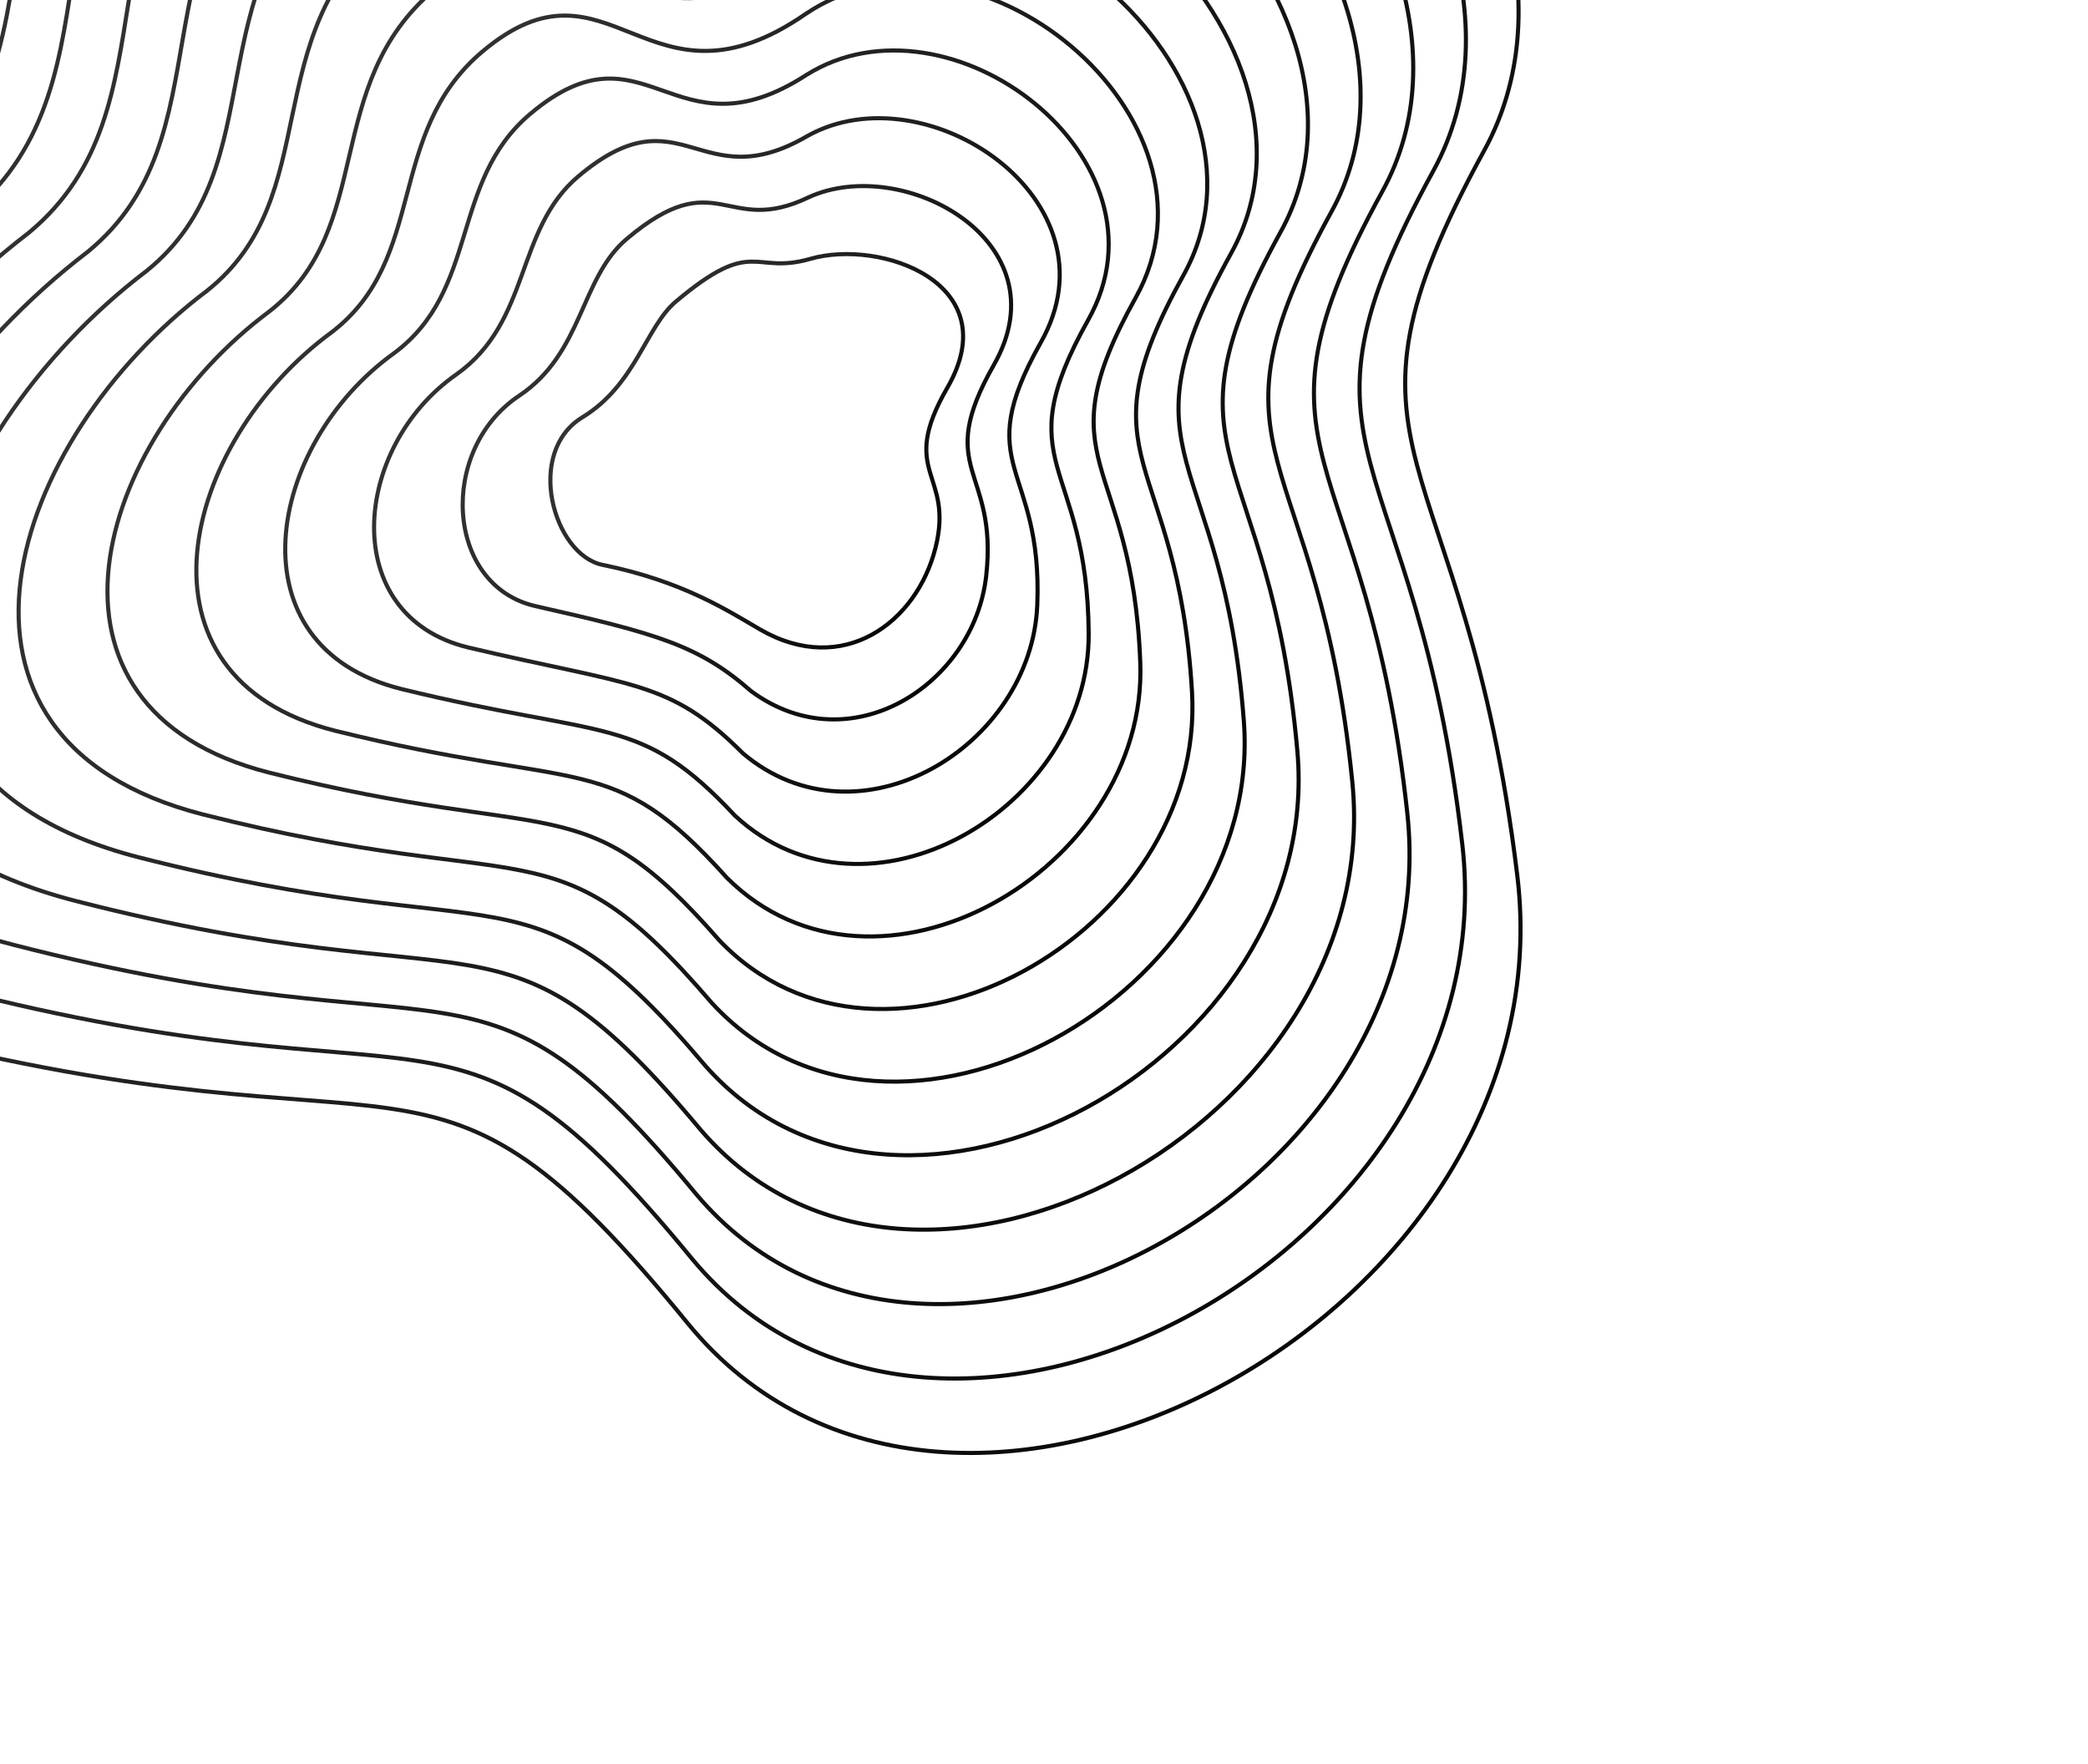
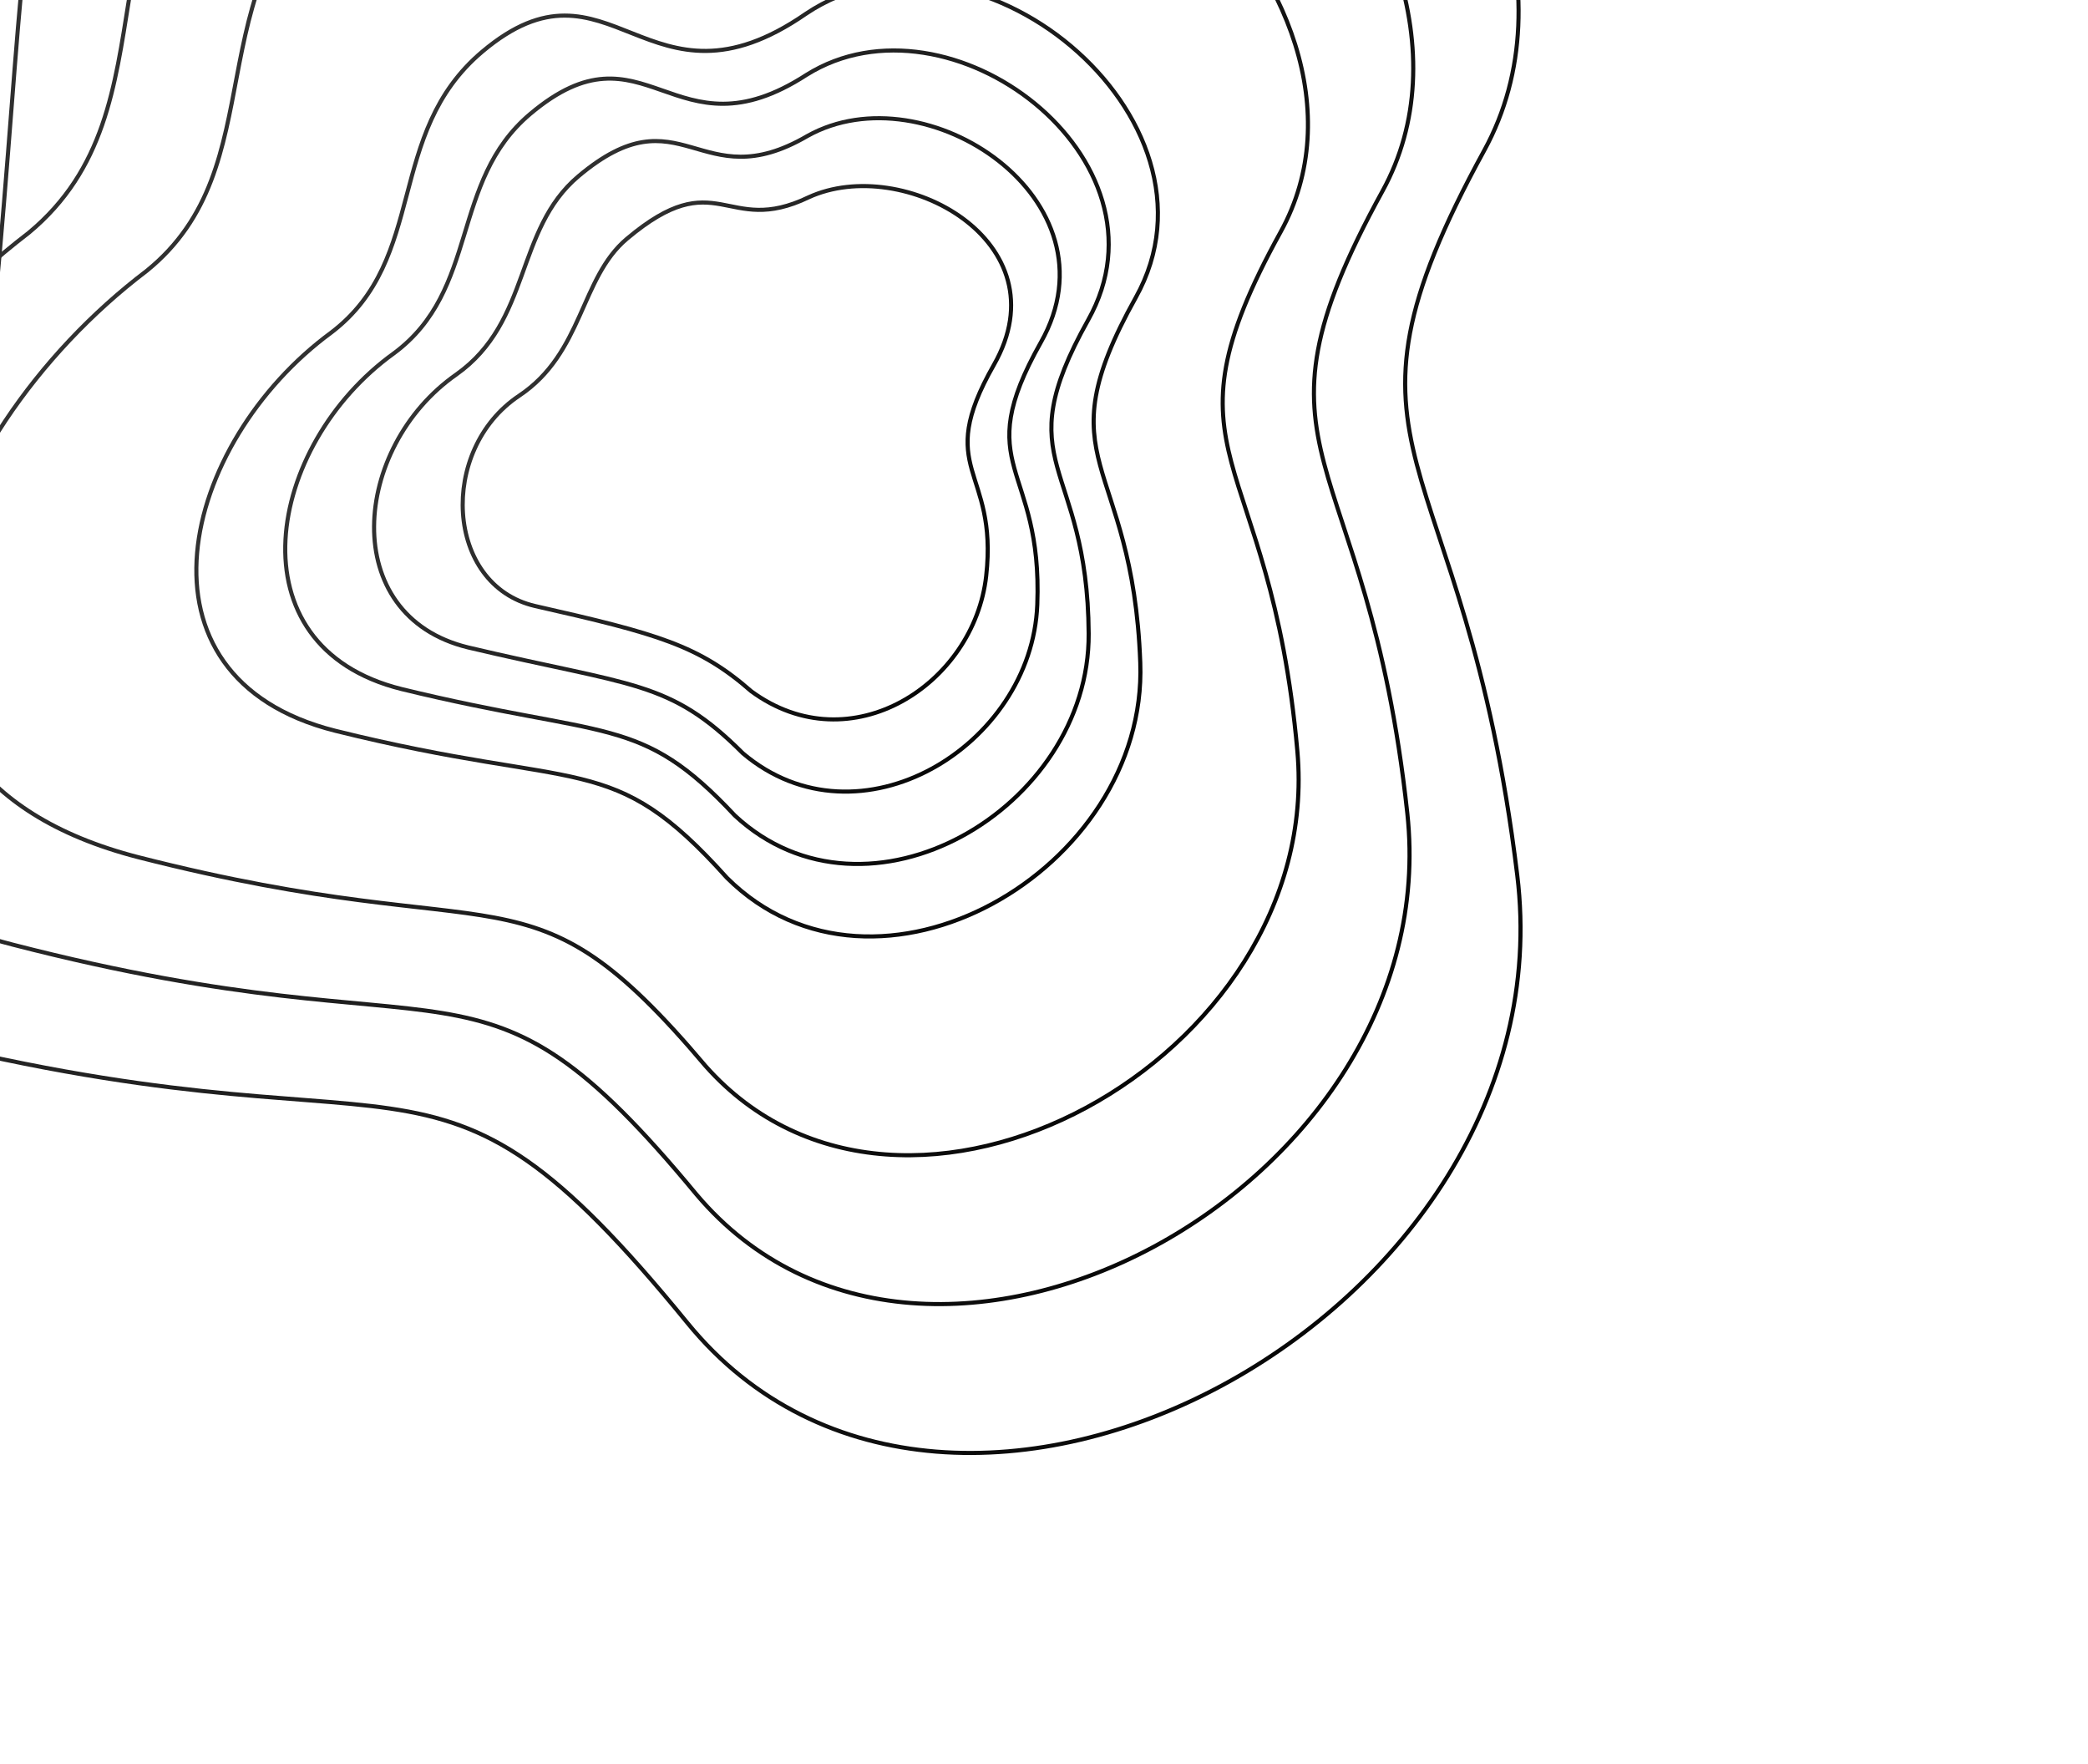
<svg xmlns="http://www.w3.org/2000/svg" width="1019" height="861" viewBox="0 0 1019 861" fill="none">
-   <path d="M-55.453 503.551C-298.869 440.271 -196.319 213.293 -43.491 94.999C41.292 23.447 -25.84 -94.446 79.266 -183.04C184.372 -271.635 234.353 -63.826 398.68 -197.364C563.006 -330.902 807.43 -78.275 724.358 73.399C641.285 225.073 714.273 212.357 740.46 427.112C766.648 641.867 464.544 803.771 335.518 645.647C206.493 487.523 208.048 572.053 -55.453 503.551Z" stroke="url(#paint0_linear_439_3329)" stroke-width="2" />
-   <path d="M293.999 275.644C270.142 270.784 255.959 220.844 284.265 203.614C310.185 187.836 315.237 159.447 329.814 147.18C368.189 114.886 367.349 134.429 395.463 126.32C429.674 116.453 491.794 138.183 462.308 189.254C438.058 231.257 465.714 230.467 456.594 267.138C447.475 303.809 411.495 330.595 370.985 307.207C355.773 298.424 333.735 283.739 293.999 275.644Z" stroke="url(#paint1_linear_439_3329)" stroke-width="2" />
-   <path d="M-24.707 482.247C-248.163 424.278 -156.225 213.395 -14.717 104.288C64.715 37.807 4.145 -71.95 101.021 -153.605C200.06 -237.082 245.422 -46.387 397.365 -168.523C549.863 -290.818 777.714 -59.182 699.513 83.346C621.788 225.05 690.654 213.419 713.632 411.984C736.61 610.55 458.699 760.17 337.721 614.295C219.042 469.747 218.452 545.258 -24.707 482.247Z" stroke="url(#paint2_linear_439_3329)" stroke-width="2" />
+   <path d="M-55.453 503.551C41.292 23.447 -25.84 -94.446 79.266 -183.04C184.372 -271.635 234.353 -63.826 398.68 -197.364C563.006 -330.902 807.43 -78.275 724.358 73.399C641.285 225.073 714.273 212.357 740.46 427.112C766.648 641.867 464.544 803.771 335.518 645.647C206.493 487.523 208.048 572.053 -55.453 503.551Z" stroke="url(#paint0_linear_439_3329)" stroke-width="2" />
  <path d="M6.039 460.944C-197.457 408.285 -116.131 213.497 14.056 113.577C88.137 52.167 34.13 -49.453 122.776 -124.17C215.748 -202.528 256.49 -28.949 396.05 -139.682C536.72 -250.734 747.997 -40.088 674.668 93.294C602.29 225.028 667.036 214.48 686.804 396.857C706.572 579.233 452.854 716.57 339.922 582.943C231.59 451.972 228.856 518.463 6.039 460.944Z" stroke="url(#paint3_linear_439_3329)" stroke-width="2" />
-   <path d="M36.787 439.641C-146.749 392.293 -76.035 213.599 42.832 122.867C111.561 66.527 64.116 -26.956 144.532 -94.734C231.439 -167.974 267.56 -11.51 394.737 -110.84C523.578 -210.65 718.283 -20.995 649.825 103.242C582.795 225.005 643.419 215.542 659.977 381.729C676.536 547.916 447.011 672.969 342.126 551.591C244.14 434.196 239.261 491.668 36.787 439.641Z" stroke="url(#paint4_linear_439_3329)" stroke-width="2" />
  <path d="M67.536 418.338C-96.04 376.301 -35.939 213.701 71.608 132.157C134.987 80.887 94.104 -4.459 166.29 -65.298C247.13 -133.42 278.631 5.929 393.426 -81.998C510.437 -170.565 688.569 -1.901 624.983 113.19C563.3 224.984 619.803 216.605 633.152 366.602C646.5 516.599 441.169 629.369 344.331 520.24C256.692 416.422 249.668 464.874 67.536 418.338Z" stroke="url(#paint5_linear_439_3329)" stroke-width="2" />
-   <path d="M98.985 397.439C-44.631 360.714 4.858 214.208 101.085 141.852C159.112 95.652 124.792 18.442 188.748 -35.458C263.521 -98.461 290.402 23.773 392.814 -52.752C497.997 -130.077 659.556 17.598 600.841 123.543C544.505 225.366 596.888 218.072 607.027 351.879C617.165 485.687 436.027 586.173 347.236 489.293C269.944 399.051 260.775 438.484 98.985 397.439Z" stroke="url(#paint6_linear_439_3329)" stroke-width="2" />
-   <path d="M131.265 377.019C7.608 345.604 46.486 215.193 131.392 152.024C184.068 110.895 156.31 41.822 212.036 -5.139C280.743 -63.025 303.004 42.094 393.033 -23.028C486.387 -89.109 631.372 37.575 577.529 134.374C526.541 226.227 574.803 220.017 581.732 337.635C588.661 455.253 431.715 543.456 350.971 458.824C284.026 382.159 272.712 412.572 131.265 377.019Z" stroke="url(#paint7_linear_439_3329)" stroke-width="2" />
  <path d="M163.591 356.625C59.894 330.521 88.16 216.204 161.746 162.223C209.071 126.164 187.874 65.228 235.371 25.206C298.012 -27.562 315.652 60.442 393.298 6.723C474.824 -48.116 603.236 57.577 554.264 145.231C508.624 227.114 552.764 221.987 556.484 323.416C560.203 424.845 427.451 500.765 354.753 428.382C298.154 365.293 284.696 386.686 163.591 356.625Z" stroke="url(#paint8_linear_439_3329)" stroke-width="2" />
  <path d="M195.984 336.268C112.247 315.475 129.901 217.252 192.167 172.459C234.14 141.47 219.506 88.671 258.773 55.587C315.347 7.938 328.368 78.827 393.631 36.51C463.328 -7.086 575.167 77.617 531.066 156.124C490.773 228.038 530.793 223.996 531.302 309.235C531.812 394.474 423.253 458.11 358.603 397.976C312.35 348.464 296.747 360.837 195.984 336.268Z" stroke="url(#paint9_linear_439_3329)" stroke-width="2" />
  <path d="M228.477 315.965C164.699 300.483 171.741 218.355 222.687 182.749C259.309 156.83 251.237 112.168 282.274 86.023C332.782 43.492 341.182 97.266 394.062 66.352C451.93 33.999 547.196 97.711 507.967 167.073C473.022 229.016 508.921 226.058 506.22 295.108C503.52 364.158 419.154 415.51 362.551 367.625C326.645 331.689 308.897 335.043 228.477 315.965Z" stroke="url(#paint10_linear_439_3329)" stroke-width="2" />
  <path d="M261.119 295.744C217.302 285.573 213.731 219.539 253.357 193.121C284.628 172.272 283.118 135.747 305.925 116.541C350.366 79.128 354.146 115.787 394.644 96.275C440.683 75.165 519.376 117.886 485.019 178.102C455.421 230.076 487.198 228.202 481.288 281.062C475.378 333.923 415.205 372.992 366.649 337.355C341.09 314.996 321.197 309.33 261.119 295.744Z" stroke="url(#paint11_linear_439_3329)" stroke-width="2" />
  <defs>
    <linearGradient id="paint0_linear_439_3329" x1="-28.173" y1="-19.339" x2="779.823" y2="447.157" gradientUnits="userSpaceOnUse">
      <stop stop-color="#323232" />
      <stop offset="1" stop-color="#060606" />
    </linearGradient>
    <linearGradient id="paint1_linear_439_3329" x1="302.259" y1="164.784" x2="464.836" y2="258.648" gradientUnits="userSpaceOnUse">
      <stop stop-color="#323232" />
      <stop offset="1" stop-color="#060606" />
    </linearGradient>
    <linearGradient id="paint2_linear_439_3329" x1="1.849" y1="-2.569" x2="750.132" y2="429.452" gradientUnits="userSpaceOnUse">
      <stop stop-color="#323232" />
      <stop offset="1" stop-color="#060606" />
    </linearGradient>
    <linearGradient id="paint3_linear_439_3329" x1="31.87" y1="14.199" x2="720.442" y2="411.747" gradientUnits="userSpaceOnUse">
      <stop stop-color="#323232" />
      <stop offset="1" stop-color="#060606" />
    </linearGradient>
    <linearGradient id="paint4_linear_439_3329" x1="61.893" y1="30.966" x2="690.756" y2="394.04" gradientUnits="userSpaceOnUse">
      <stop stop-color="#323232" />
      <stop offset="1" stop-color="#060606" />
    </linearGradient>
    <linearGradient id="paint5_linear_439_3329" x1="91.918" y1="47.73" x2="661.073" y2="376.332" gradientUnits="userSpaceOnUse">
      <stop stop-color="#323232" />
      <stop offset="1" stop-color="#060606" />
    </linearGradient>
    <linearGradient id="paint6_linear_439_3329" x1="121.943" y1="64.492" x2="632.092" y2="359.026" gradientUnits="userSpaceOnUse">
      <stop stop-color="#323232" />
      <stop offset="1" stop-color="#060606" />
    </linearGradient>
    <linearGradient id="paint7_linear_439_3329" x1="151.972" y1="81.249" x2="603.946" y2="342.196" gradientUnits="userSpaceOnUse">
      <stop stop-color="#323232" />
      <stop offset="1" stop-color="#060606" />
    </linearGradient>
    <linearGradient id="paint8_linear_439_3329" x1="182.004" y1="97.999" x2="575.853" y2="325.388" gradientUnits="userSpaceOnUse">
      <stop stop-color="#323232" />
      <stop offset="1" stop-color="#060606" />
    </linearGradient>
    <linearGradient id="paint9_linear_439_3329" x1="212.042" y1="114.74" x2="547.837" y2="308.611" gradientUnits="userSpaceOnUse">
      <stop stop-color="#323232" />
      <stop offset="1" stop-color="#060606" />
    </linearGradient>
    <linearGradient id="paint10_linear_439_3329" x1="242.09" y1="131.464" x2="519.937" y2="291.879" gradientUnits="userSpaceOnUse">
      <stop stop-color="#323232" />
      <stop offset="1" stop-color="#060606" />
    </linearGradient>
    <linearGradient id="paint11_linear_439_3329" x1="272.155" y1="148.157" x2="492.222" y2="275.213" gradientUnits="userSpaceOnUse">
      <stop stop-color="#323232" />
      <stop offset="1" stop-color="#060606" />
    </linearGradient>
  </defs>
</svg>